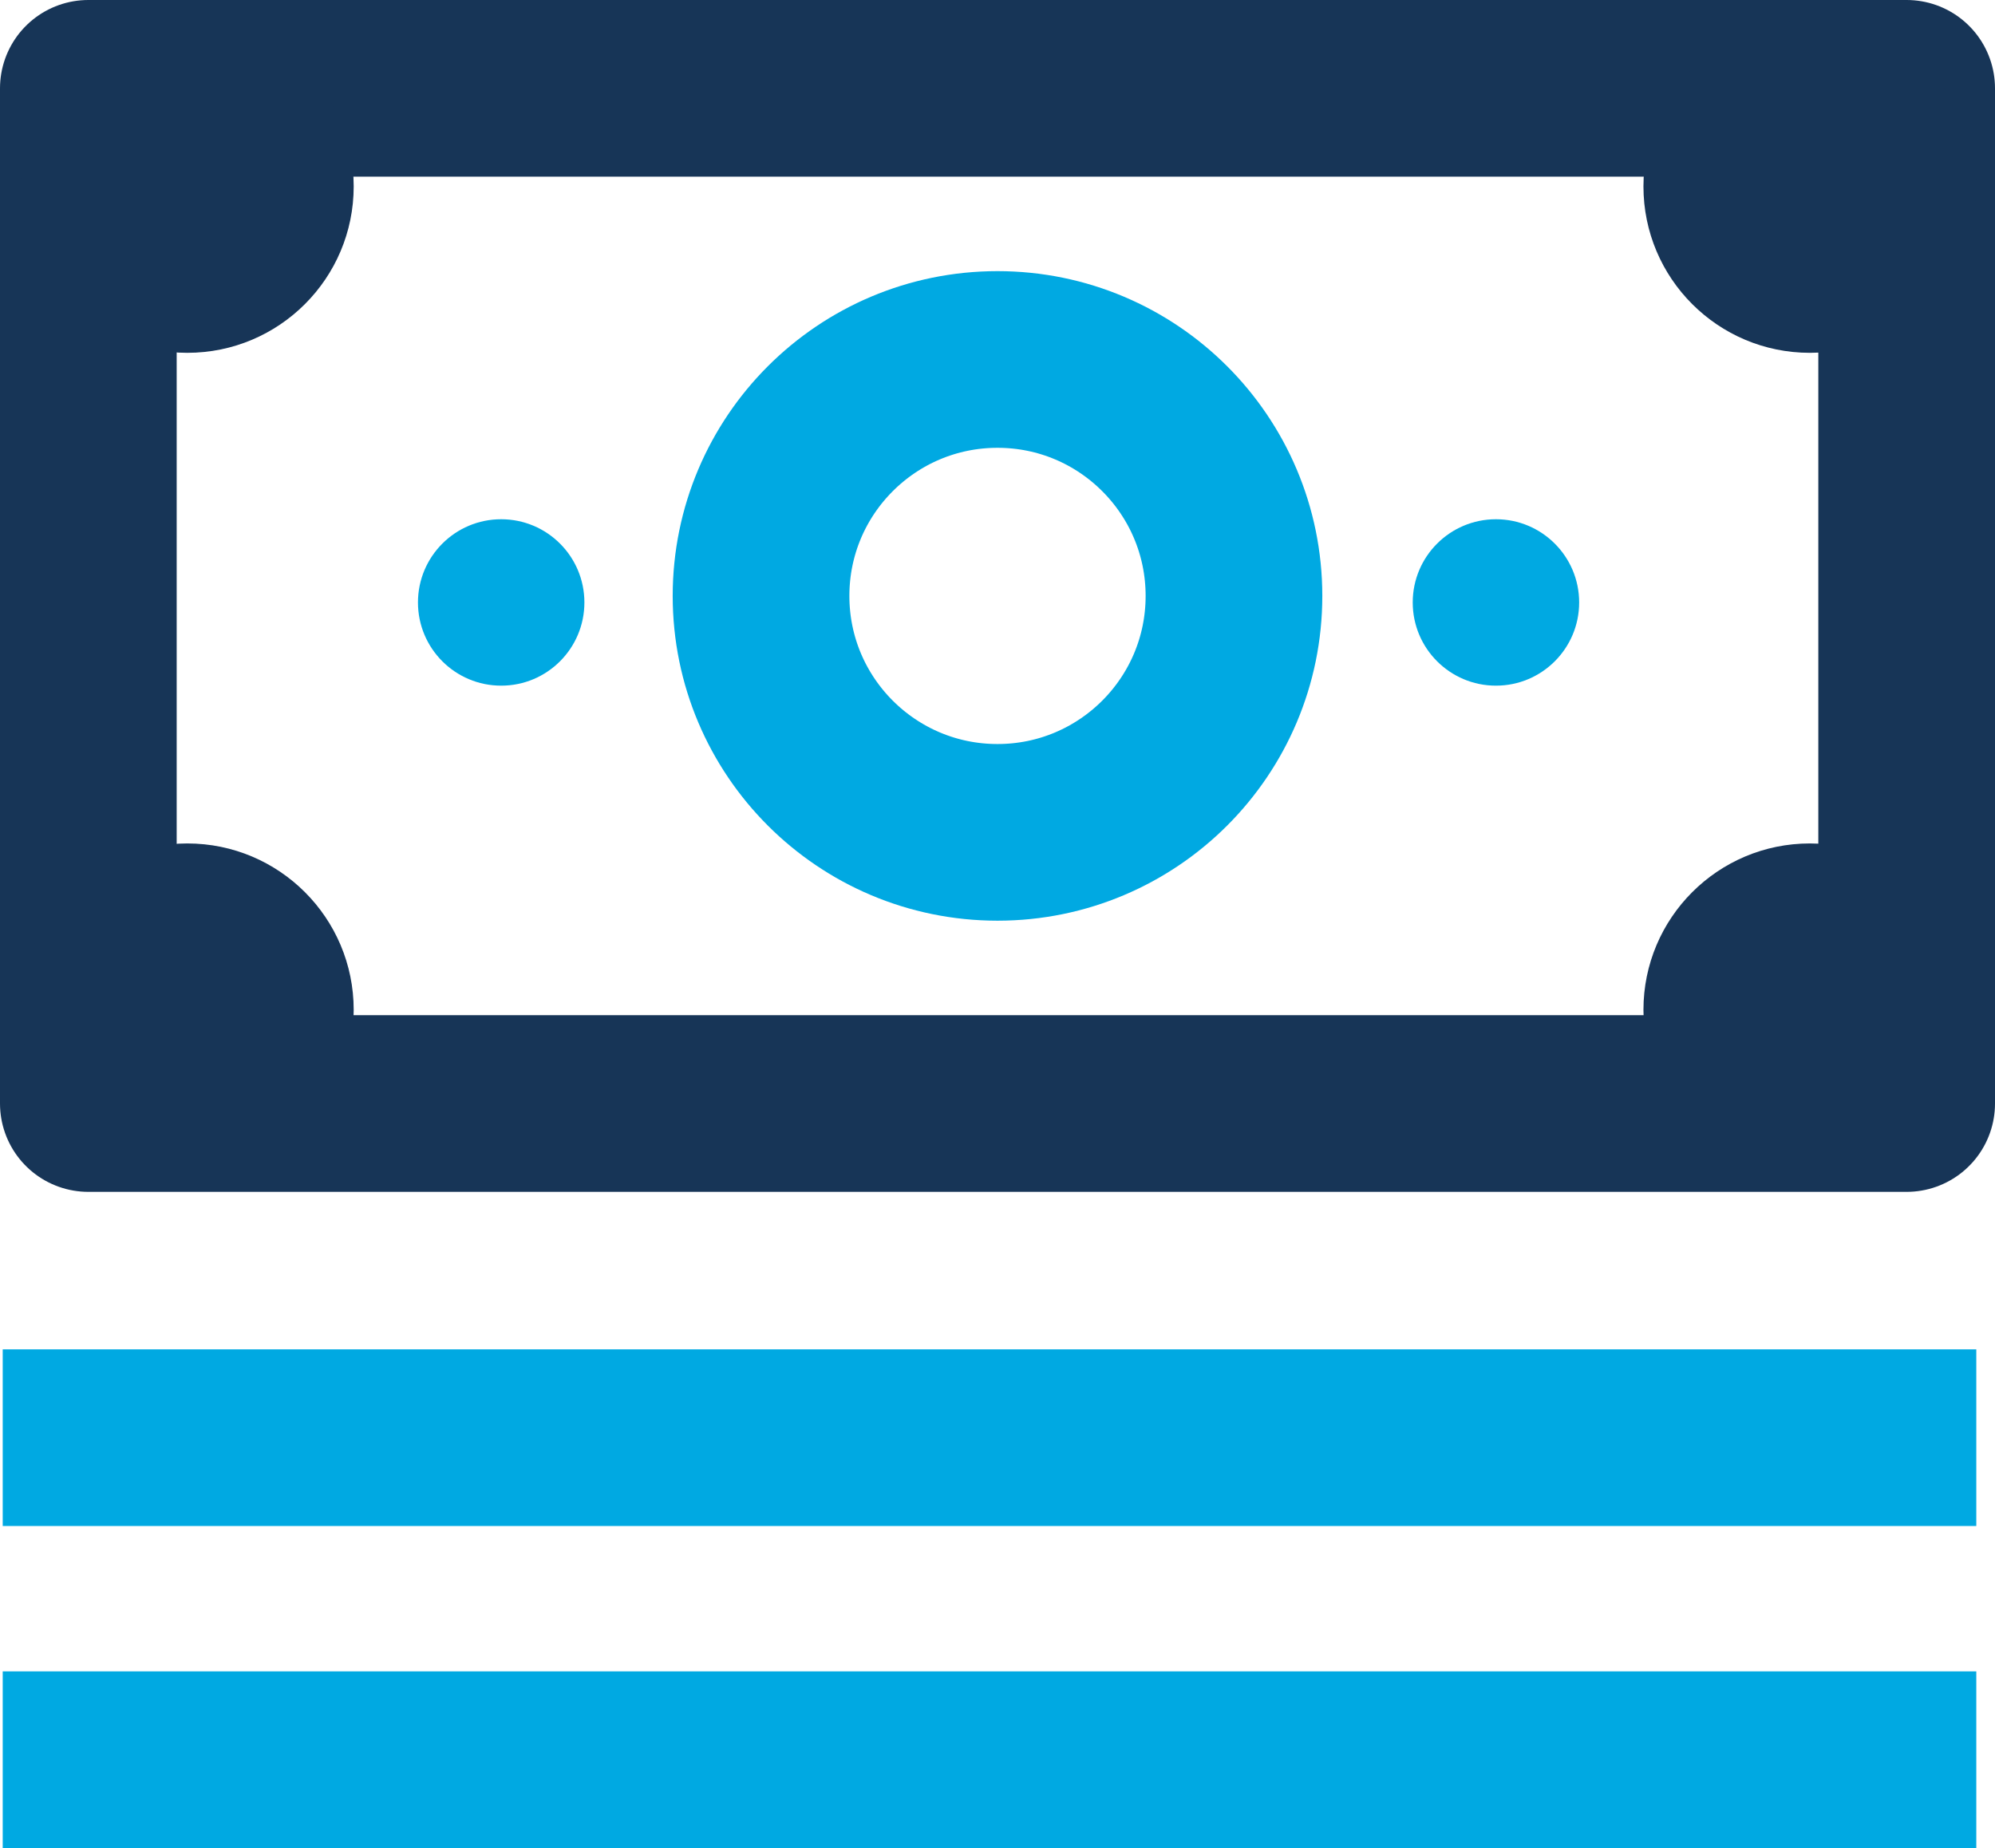
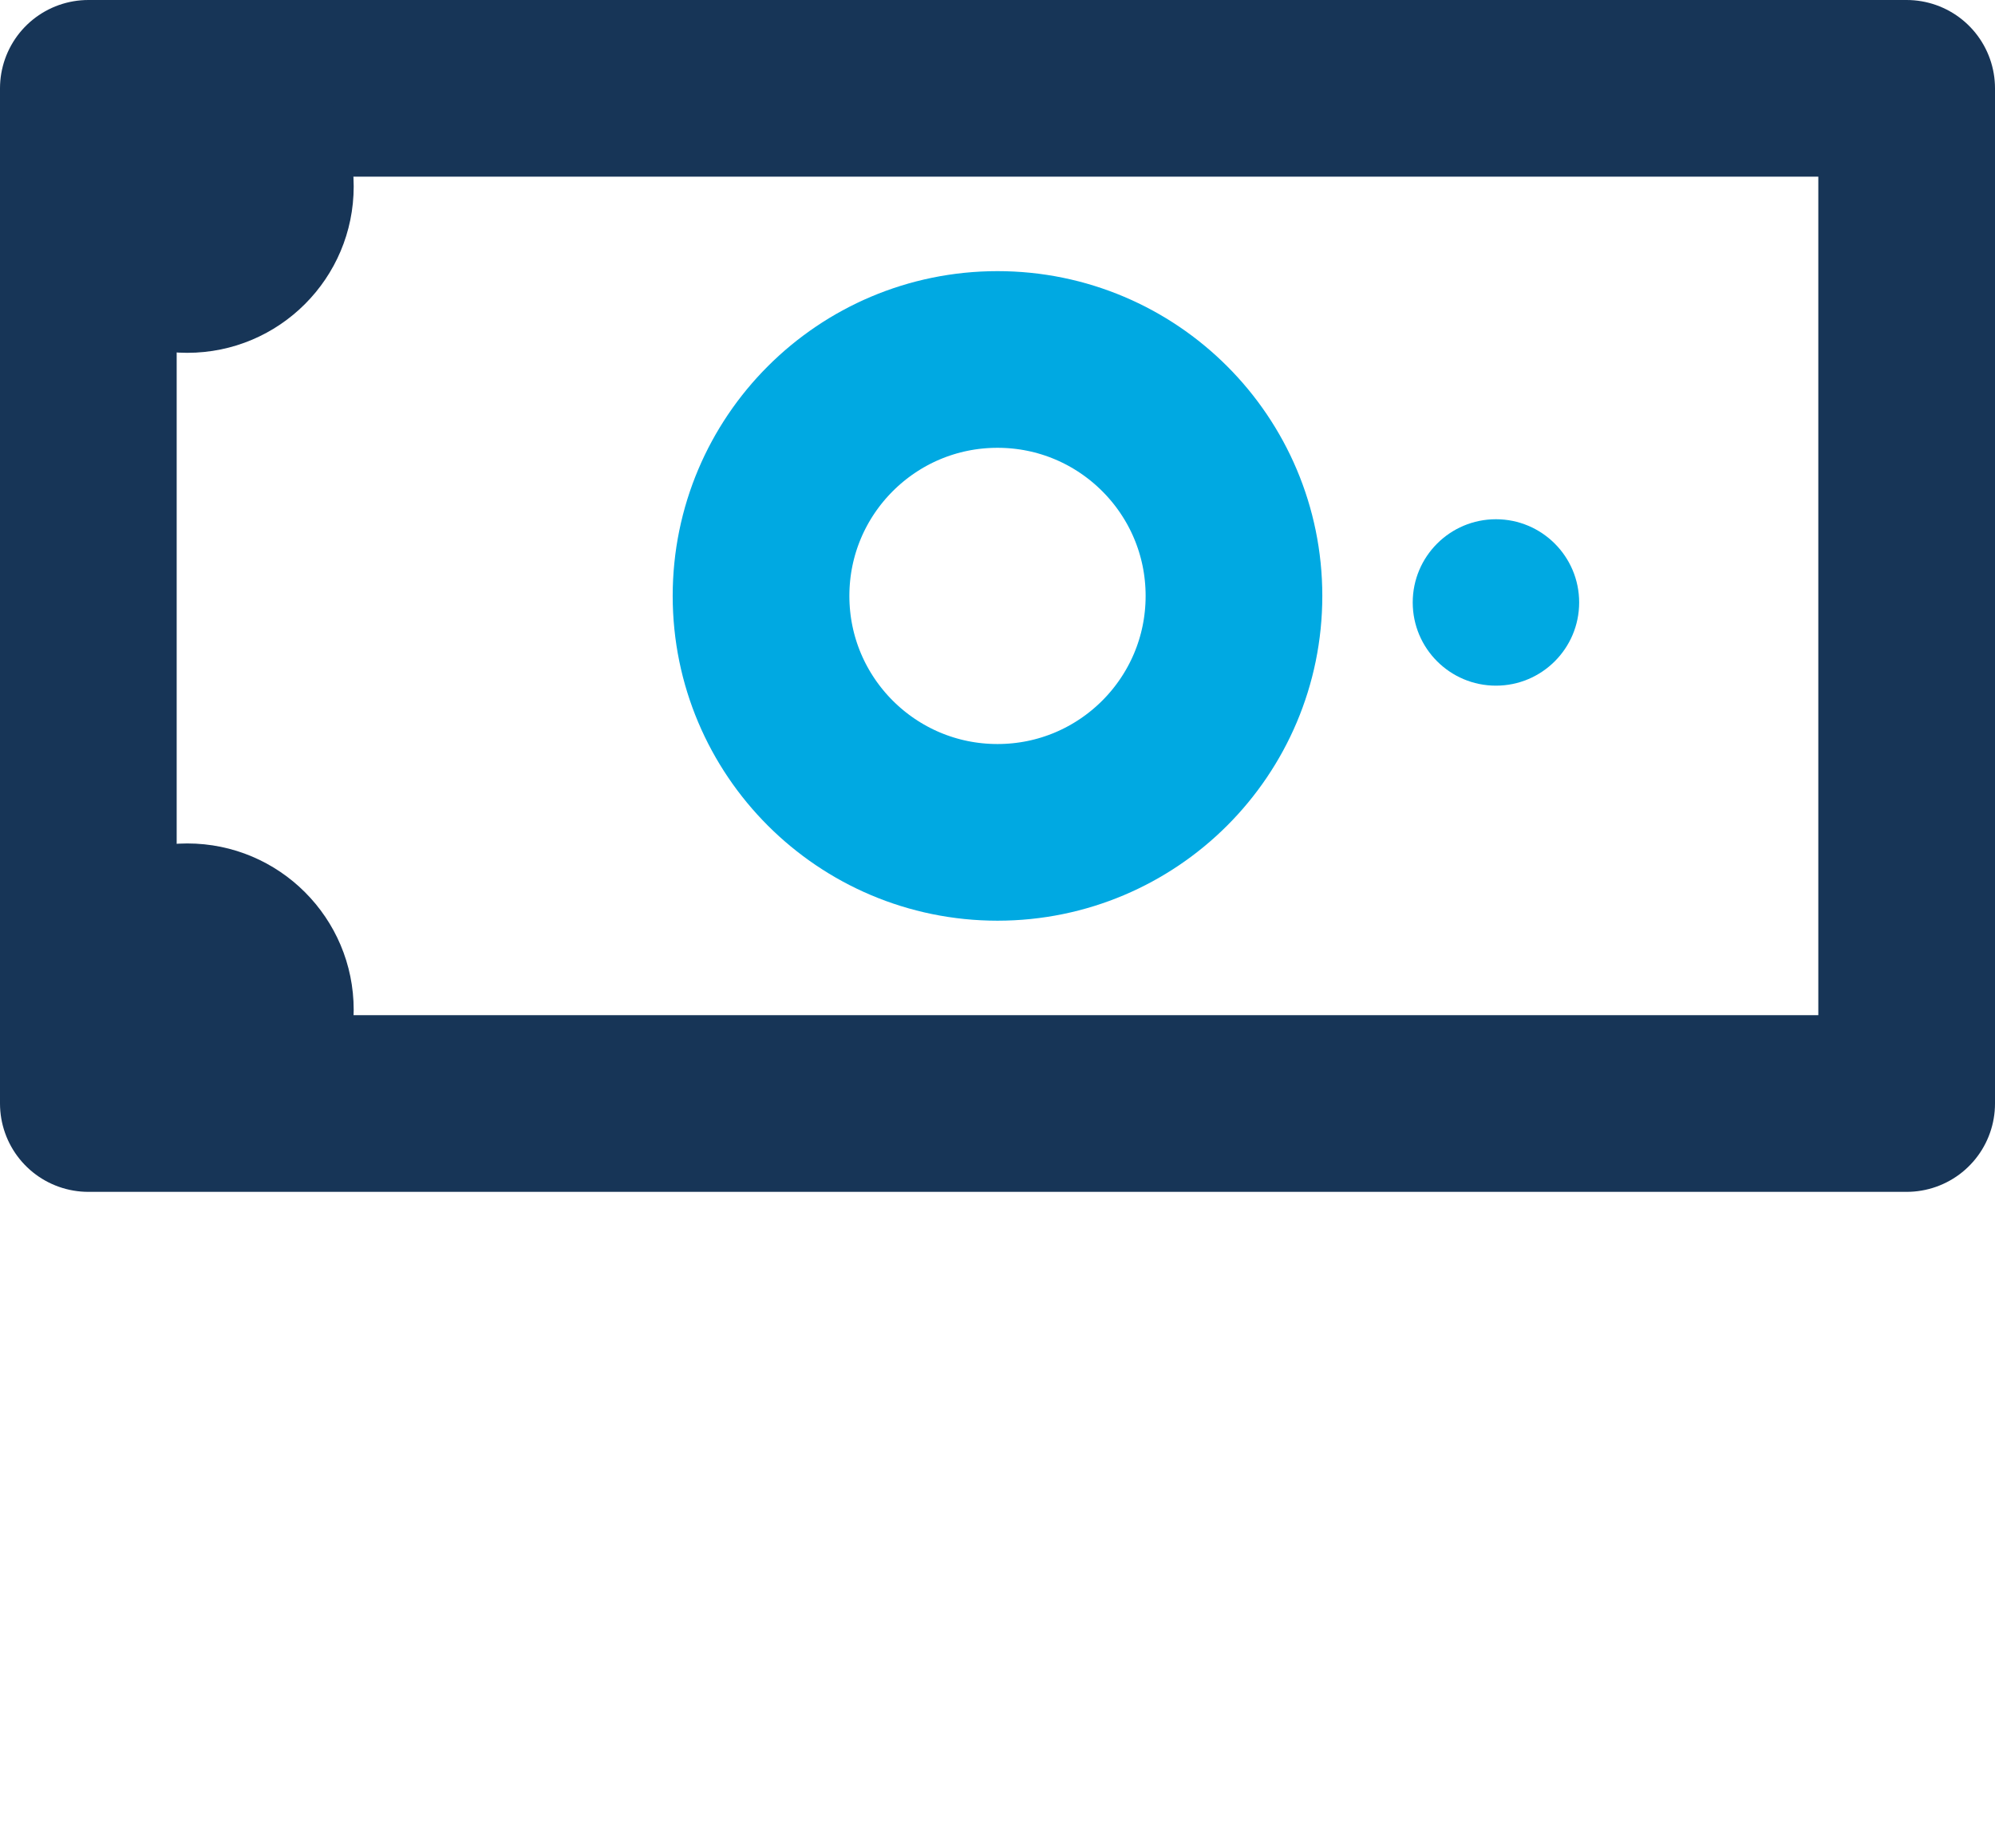
<svg xmlns="http://www.w3.org/2000/svg" width="90.332" height="83.686" viewBox="0 0 90.332 83.686">
  <g id="dolar_z_kreskami" transform="translate(0.123 0.905)">
    <rect id="Rectangle_652" data-name="Rectangle 652" width="82.332" height="45.971" transform="translate(3.877 3.095)" fill="none" stroke="#173557" stroke-linejoin="round" stroke-width="8" />
-     <circle id="Ellipse_165" data-name="Ellipse 165" cx="7.536" cy="7.536" r="7.536" transform="translate(74.291 0)" fill="#173557" />
    <circle id="Ellipse_166" data-name="Ellipse 166" cx="3.768" cy="3.768" r="3.768" transform="translate(63.844 22.608)" fill="#00A9E2" />
-     <circle id="Ellipse_167" data-name="Ellipse 167" cx="3.768" cy="3.768" r="3.768" transform="translate(18.802 22.608)" fill="#00A9E2" />
    <circle id="Ellipse_168" data-name="Ellipse 168" cx="7.536" cy="7.536" r="7.536" transform="translate(0.82 0)" fill="#173557" />
-     <circle id="Ellipse_169" data-name="Ellipse 169" cx="7.536" cy="7.536" r="7.536" transform="translate(74.291 37.289)" fill="#173557" />
    <circle id="Ellipse_170" data-name="Ellipse 170" cx="7.536" cy="7.536" r="7.536" transform="translate(0.82 37.289)" fill="#173557" />
    <circle id="Ellipse_171" data-name="Ellipse 171" cx="10.707" cy="10.707" r="10.707" transform="translate(34.336 15.373)" fill="none" stroke="#00A9E2" stroke-linejoin="round" stroke-width="8" />
-     <line id="Line_603" data-name="Line 603" x2="89.362" transform="translate(0 64.198)" fill="none" stroke="#00A9E2" stroke-linejoin="round" stroke-width="8" />
-     <line id="Line_604" data-name="Line 604" x2="89.362" transform="translate(0 78.781)" fill="none" stroke="#00A9E2" stroke-linejoin="round" stroke-width="8" />
  </g>
</svg>